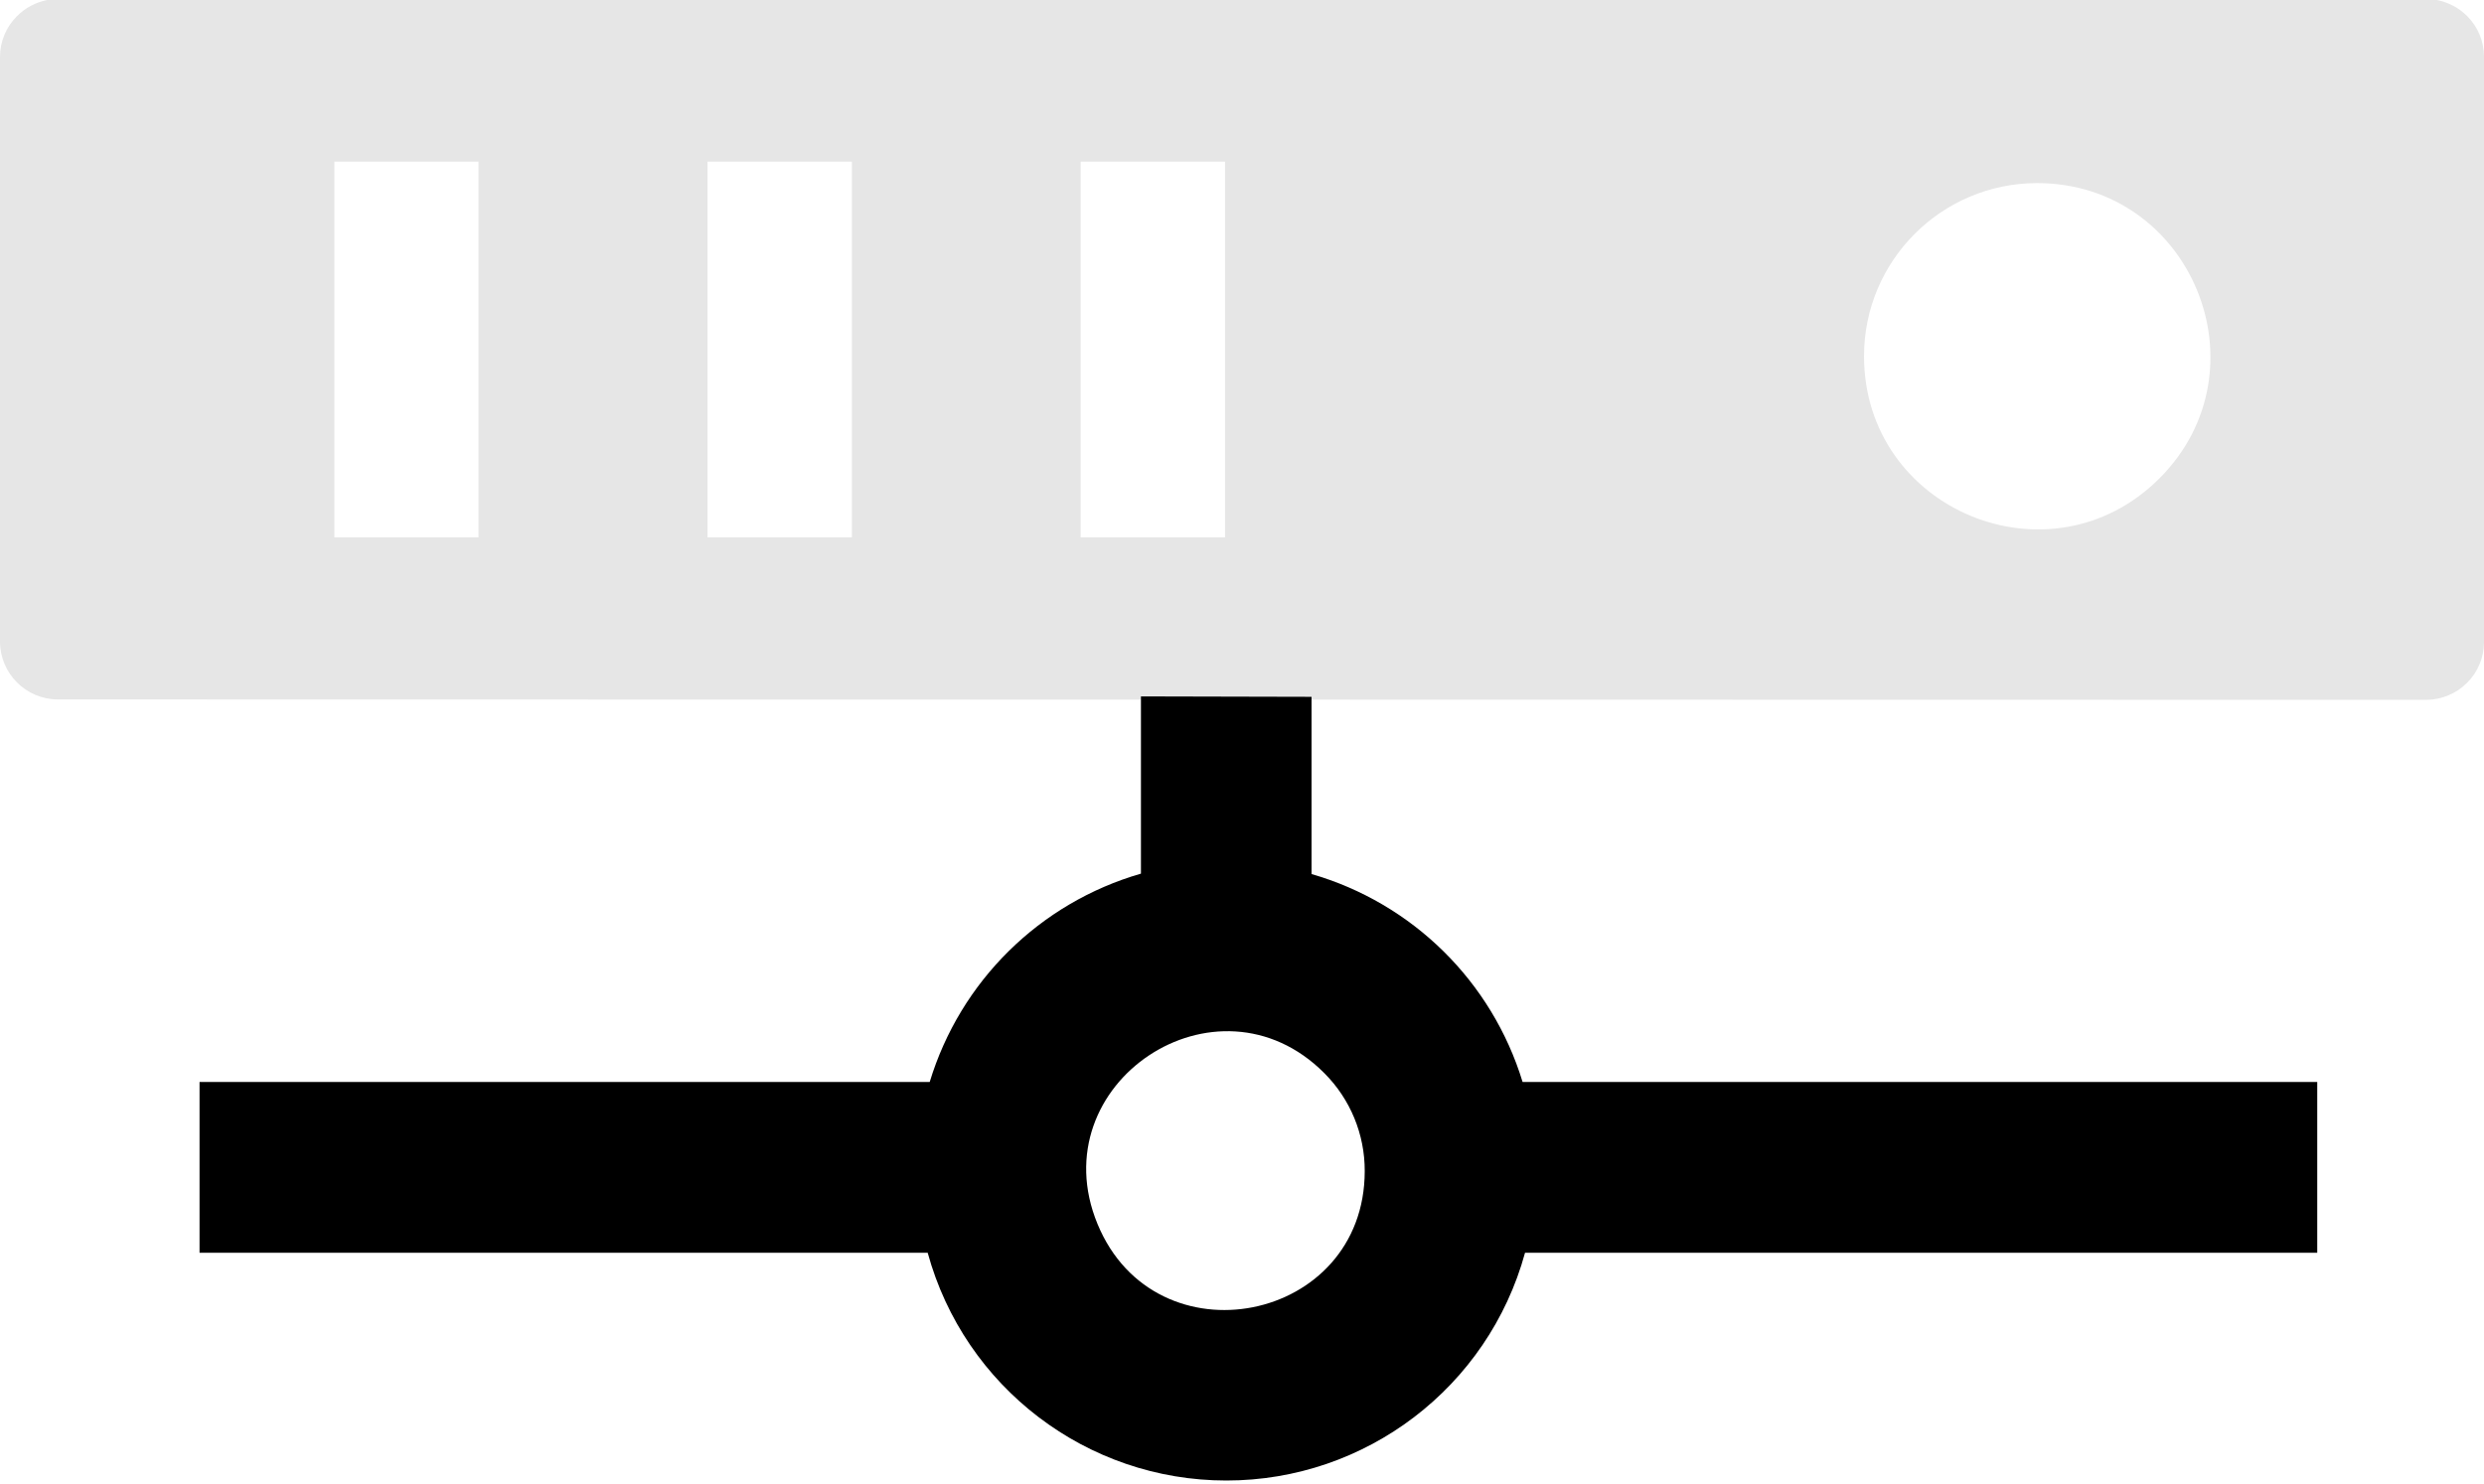
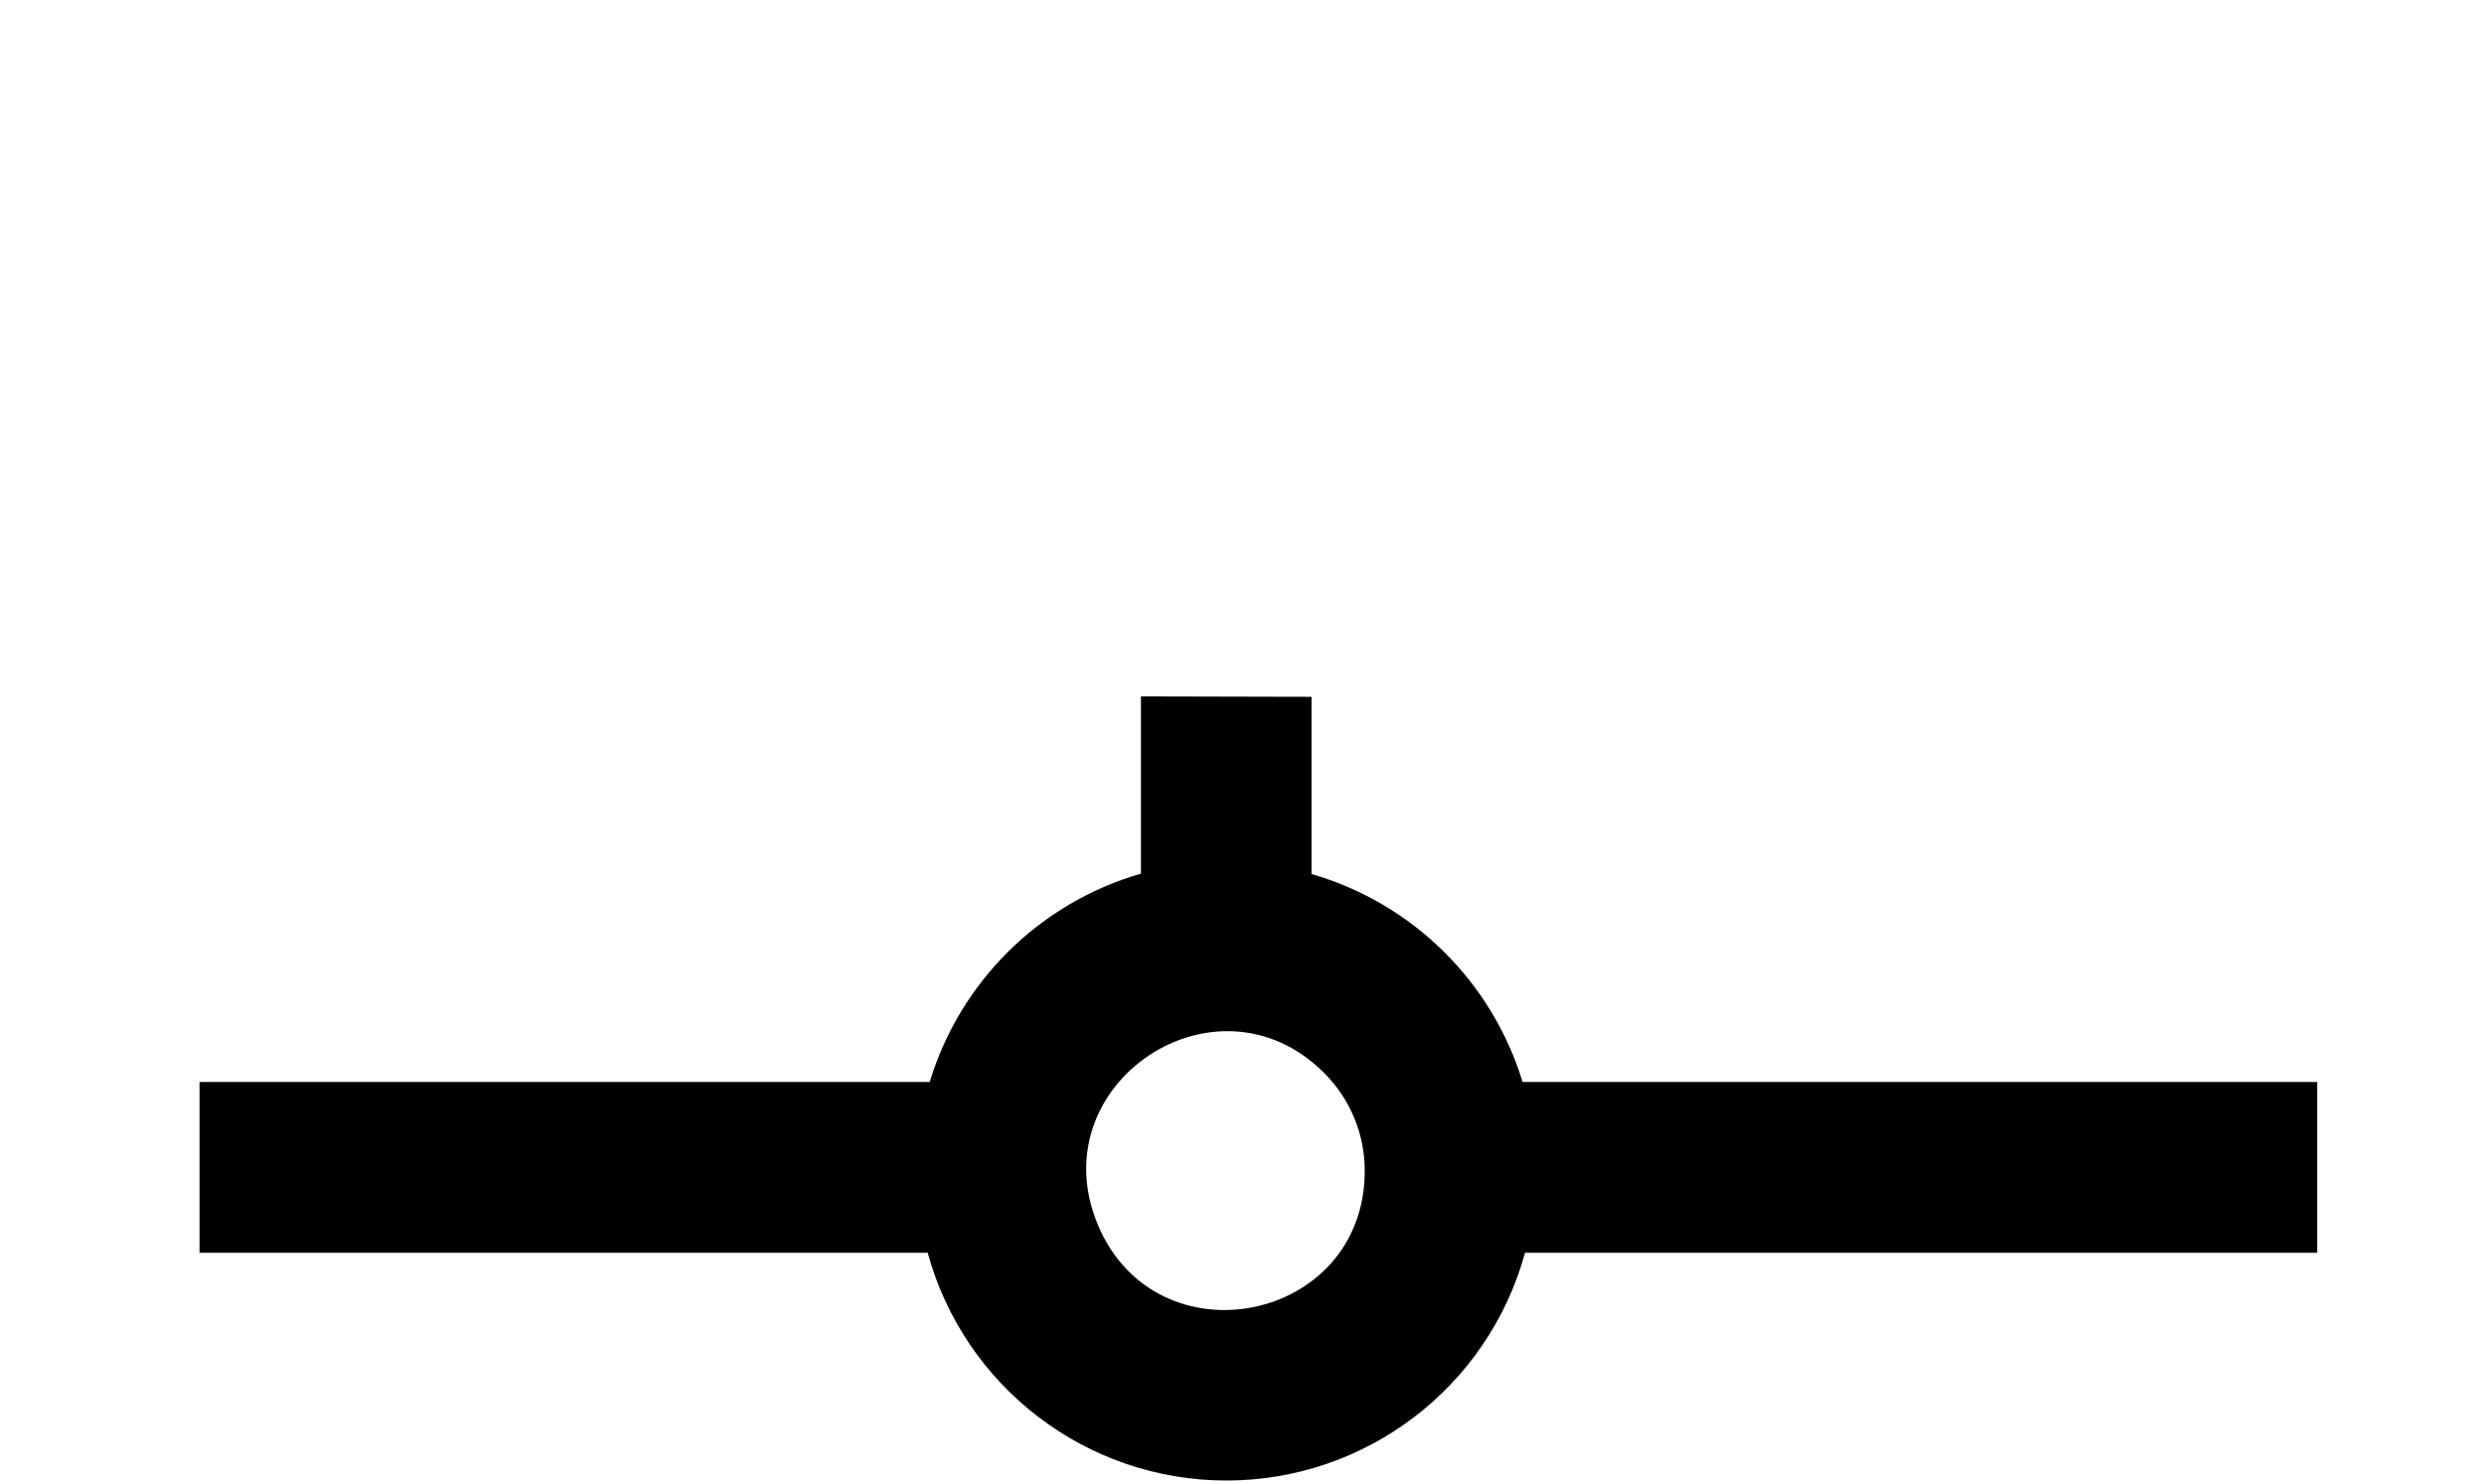
<svg xmlns="http://www.w3.org/2000/svg" xmlns:ns1="http://sodipodi.sourceforge.net/DTD/sodipodi-0.dtd" xmlns:ns2="http://www.inkscape.org/namespaces/inkscape" id="Layer_1" data-name="Layer 1" viewBox="0 0 122.88 73.42" version="1.1" ns1:docname="serverless.svg" ns2:version="0.92.3 (2405546, 2018-03-11)">
  <ns1:namedview pagecolor="#ffffff" bordercolor="#666666" borderopacity="1" objecttolerance="10" gridtolerance="10" guidetolerance="10" ns2:pageopacity="0" ns2:pageshadow="2" ns2:window-width="1853" ns2:window-height="1025" id="namedview11" showgrid="false" ns2:zoom="5.3710939" ns2:cx="62.206092" ns2:cy="32.694422" ns2:window-x="1987" ns2:window-y="27" ns2:window-maximized="1" ns2:current-layer="Layer_1" />
  <defs id="defs4">
    <style id="style2">.cls-1{fill-rule:evenodd;}</style>
  </defs>
  <title id="title6">server-storage</title>
-   <path class="cls-1" d="M 2.85,34.61 C 1.281,34.599 0.011,33.329 0,31.76 V 2.8 C 0.004,2.048 0.306,1.329 0.84,0.8 1.246,0.391 1.765,0.112 2.33,0 h 118.21 c 0.568,0.107 1.091,0.382 1.5,0.79 0.534,0.529 0.836,1.248 0.84,2 v 29 c -0.004,0.752 -0.306,1.471 -0.84,2 -0.532,0.53 -1.249,0.831 -2,0.84 z M 100.77,9.06 c 7.627,0 11.445,9.22 6.053,14.613 C 101.43,29.065 92.21,25.247 92.21,17.62 c 0.005,-4.725 3.835,-8.554 8.56,-8.56 z M 35,8 h 7.14 V 26.59 H 35 Z M 53.46,8 H 60.6 V 26.59 H 53.46 Z M 16.54,8 h 7.13 v 18.59 h -7.13 z" id="path8" ns2:connector-curvature="0" style="fill-rule:evenodd;fill:#e6e6e6" ns1:nodetypes="cccccccccccccsccccccccccccccccc" />
  <path ns2:connector-curvature="0" class="cls-1" d="M 9.871,61.991 V 53.541 H 45.991 c 1.513,-4.985 5.445,-8.865 10.45,-10.31 v -8.77 l 8.44,0.02 v 8.77 c 4.996,1.444 8.924,5.316 10.44,10.29 h 39.31 v 8.45 H 75.441 c -1.824,6.656 -7.874,11.27 -14.775,11.27 -6.901,0 -12.951,-4.614 -14.775,-11.27 z M 65.511,53.101 c -5.308,-5.335 -14.085,0.515 -11.219,7.464 2.866,6.949 13.214,4.912 13.219,-2.614 0.007,-1.819 -0.713,-3.565 -2,-4.85 z" id="path8-4" style="fill-rule:evenodd" ns2:transform-center-x="18.059636" ns2:transform-center-y="-30.533818" ns1:nodetypes="cccccccccccscccscc" />
</svg>